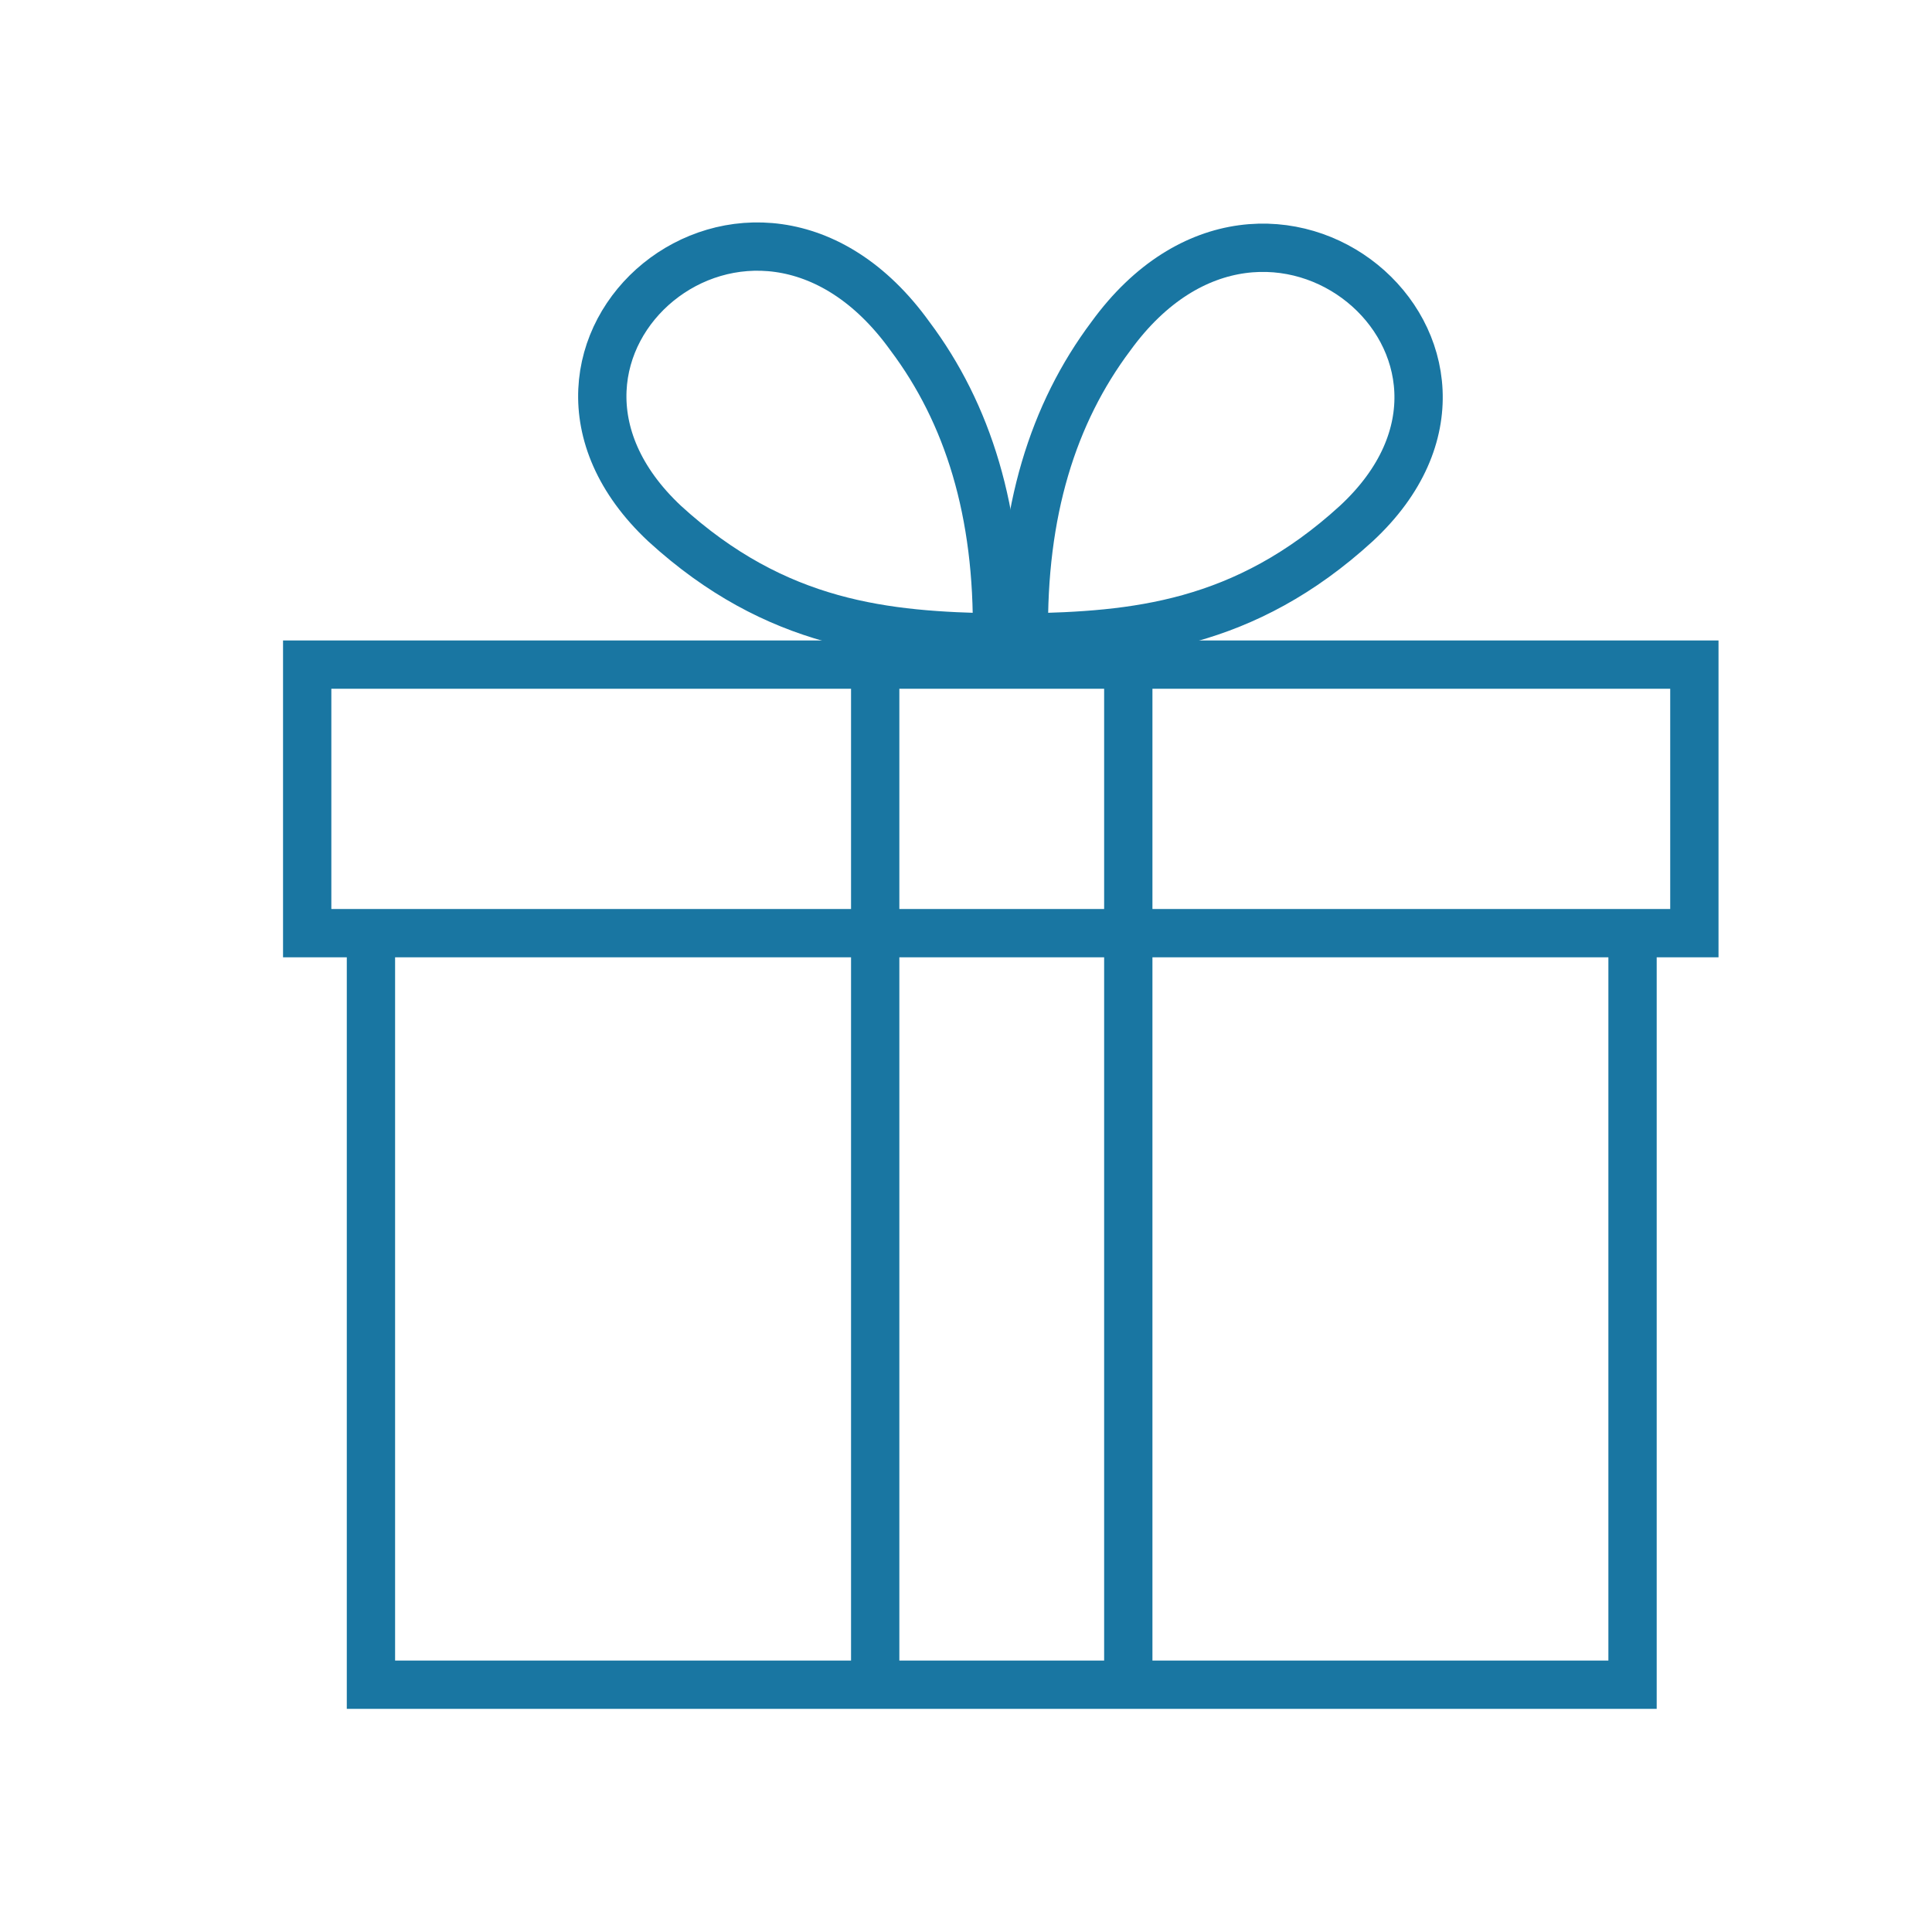
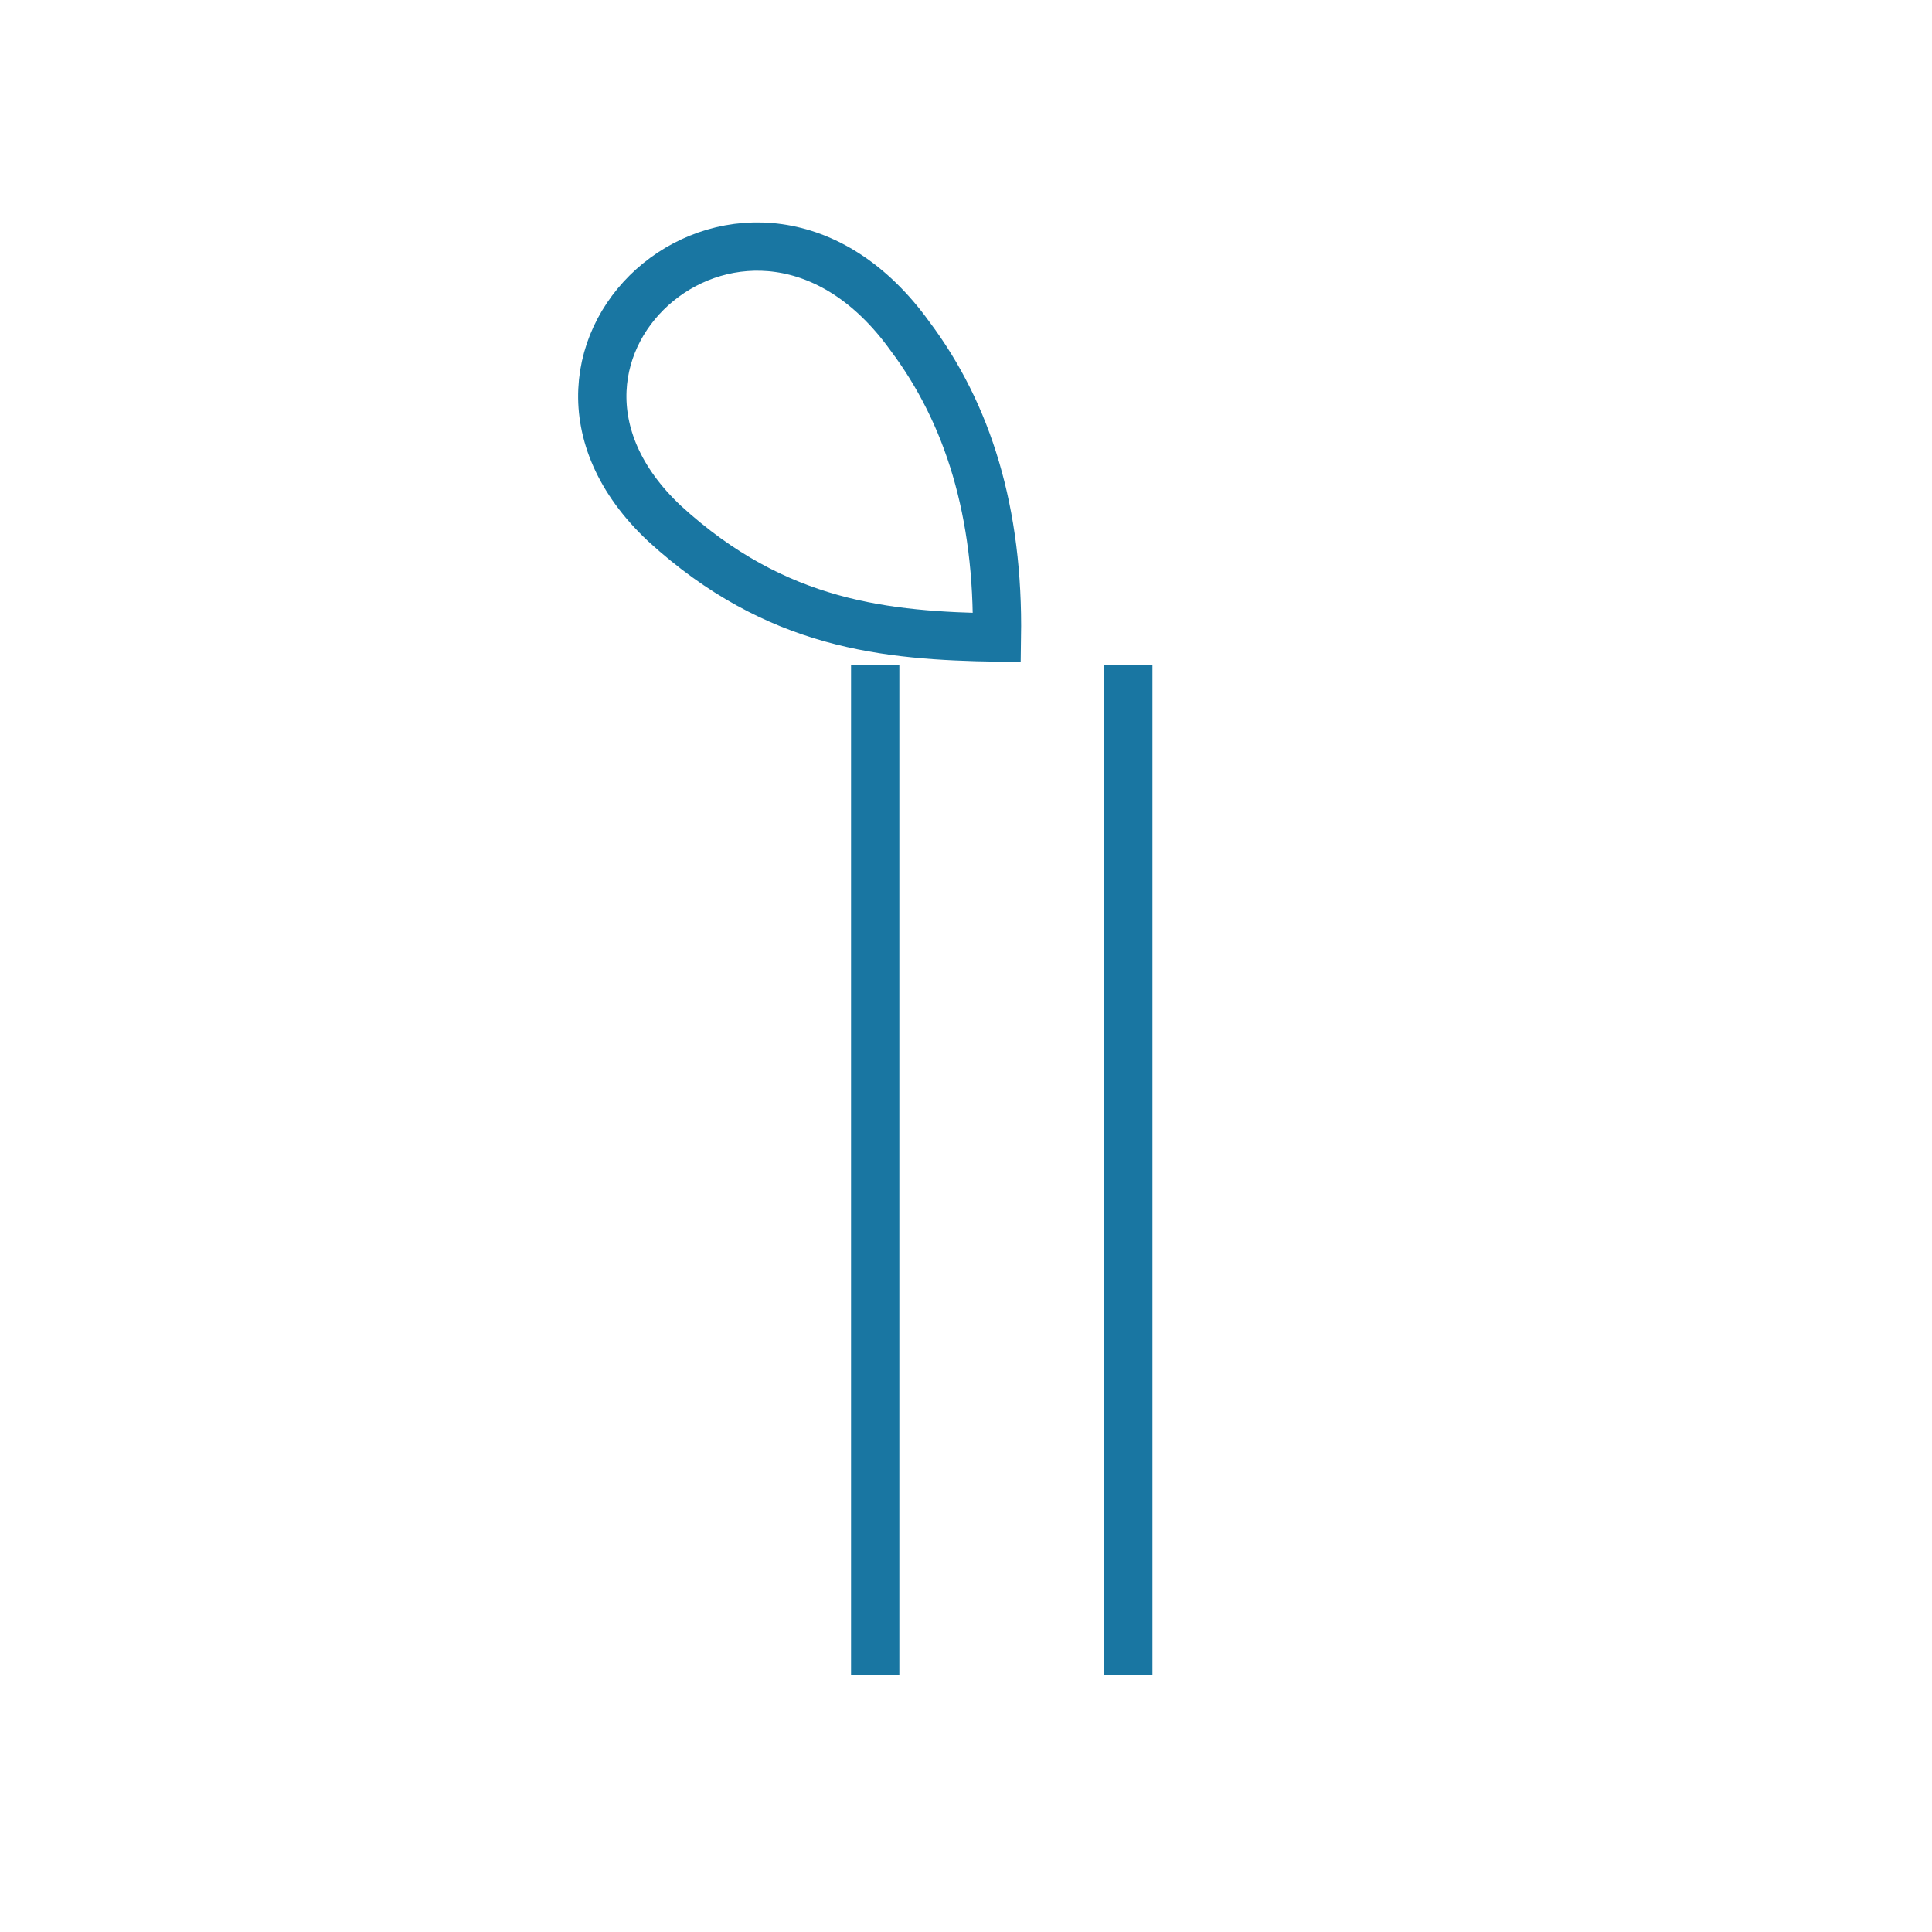
<svg xmlns="http://www.w3.org/2000/svg" version="1.1" x="0px" y="0px" viewBox="0 0 100 100" style="enable-background:new 0 0 100 100;" xml:space="preserve">
  <style type="text/css">
	.st0{fill:none;}
	.st1{fill:#010101;}
	.st2{fill:none;stroke:#85C441;stroke-width:2.2;stroke-miterlimit:10;}
	.st3{fill:none;stroke:#1976A2;stroke-width:2.5;stroke-miterlimit:10;}
</style>
  <g id="icon">
</g>
  <g id="Icon_KEYLINE">
</g>
  <g id="Guides">
    <g>
-       <polyline class="st3" points="19.2,49.2 19.2,87.2 84.5,87.2 84.5,47.5   " />
-       <rect x="15.9" y="34.4" class="st3" width="71.8" height="13.9" />
      <g>
        <line class="st3" x1="45.3" y1="34.4" x2="45.3" y2="86.7" />
        <line class="st3" x1="58.4" y1="34.4" x2="58.4" y2="86.7" />
      </g>
-       <path class="st3" d="M53,33c-0.1-6.5,1.5-11.6,4.5-15.6c8.2-11.3,22.3,0.8,12.7,9.7C64.4,32.4,58.7,32.9,53,33z" />
      <path class="st3" d="M51.6,33c0.1-6.5-1.5-11.6-4.5-15.6C38.9,6,24.8,18.1,34.4,27.1C40.2,32.4,45.9,32.9,51.6,33z" />
    </g>
  </g>
</svg>